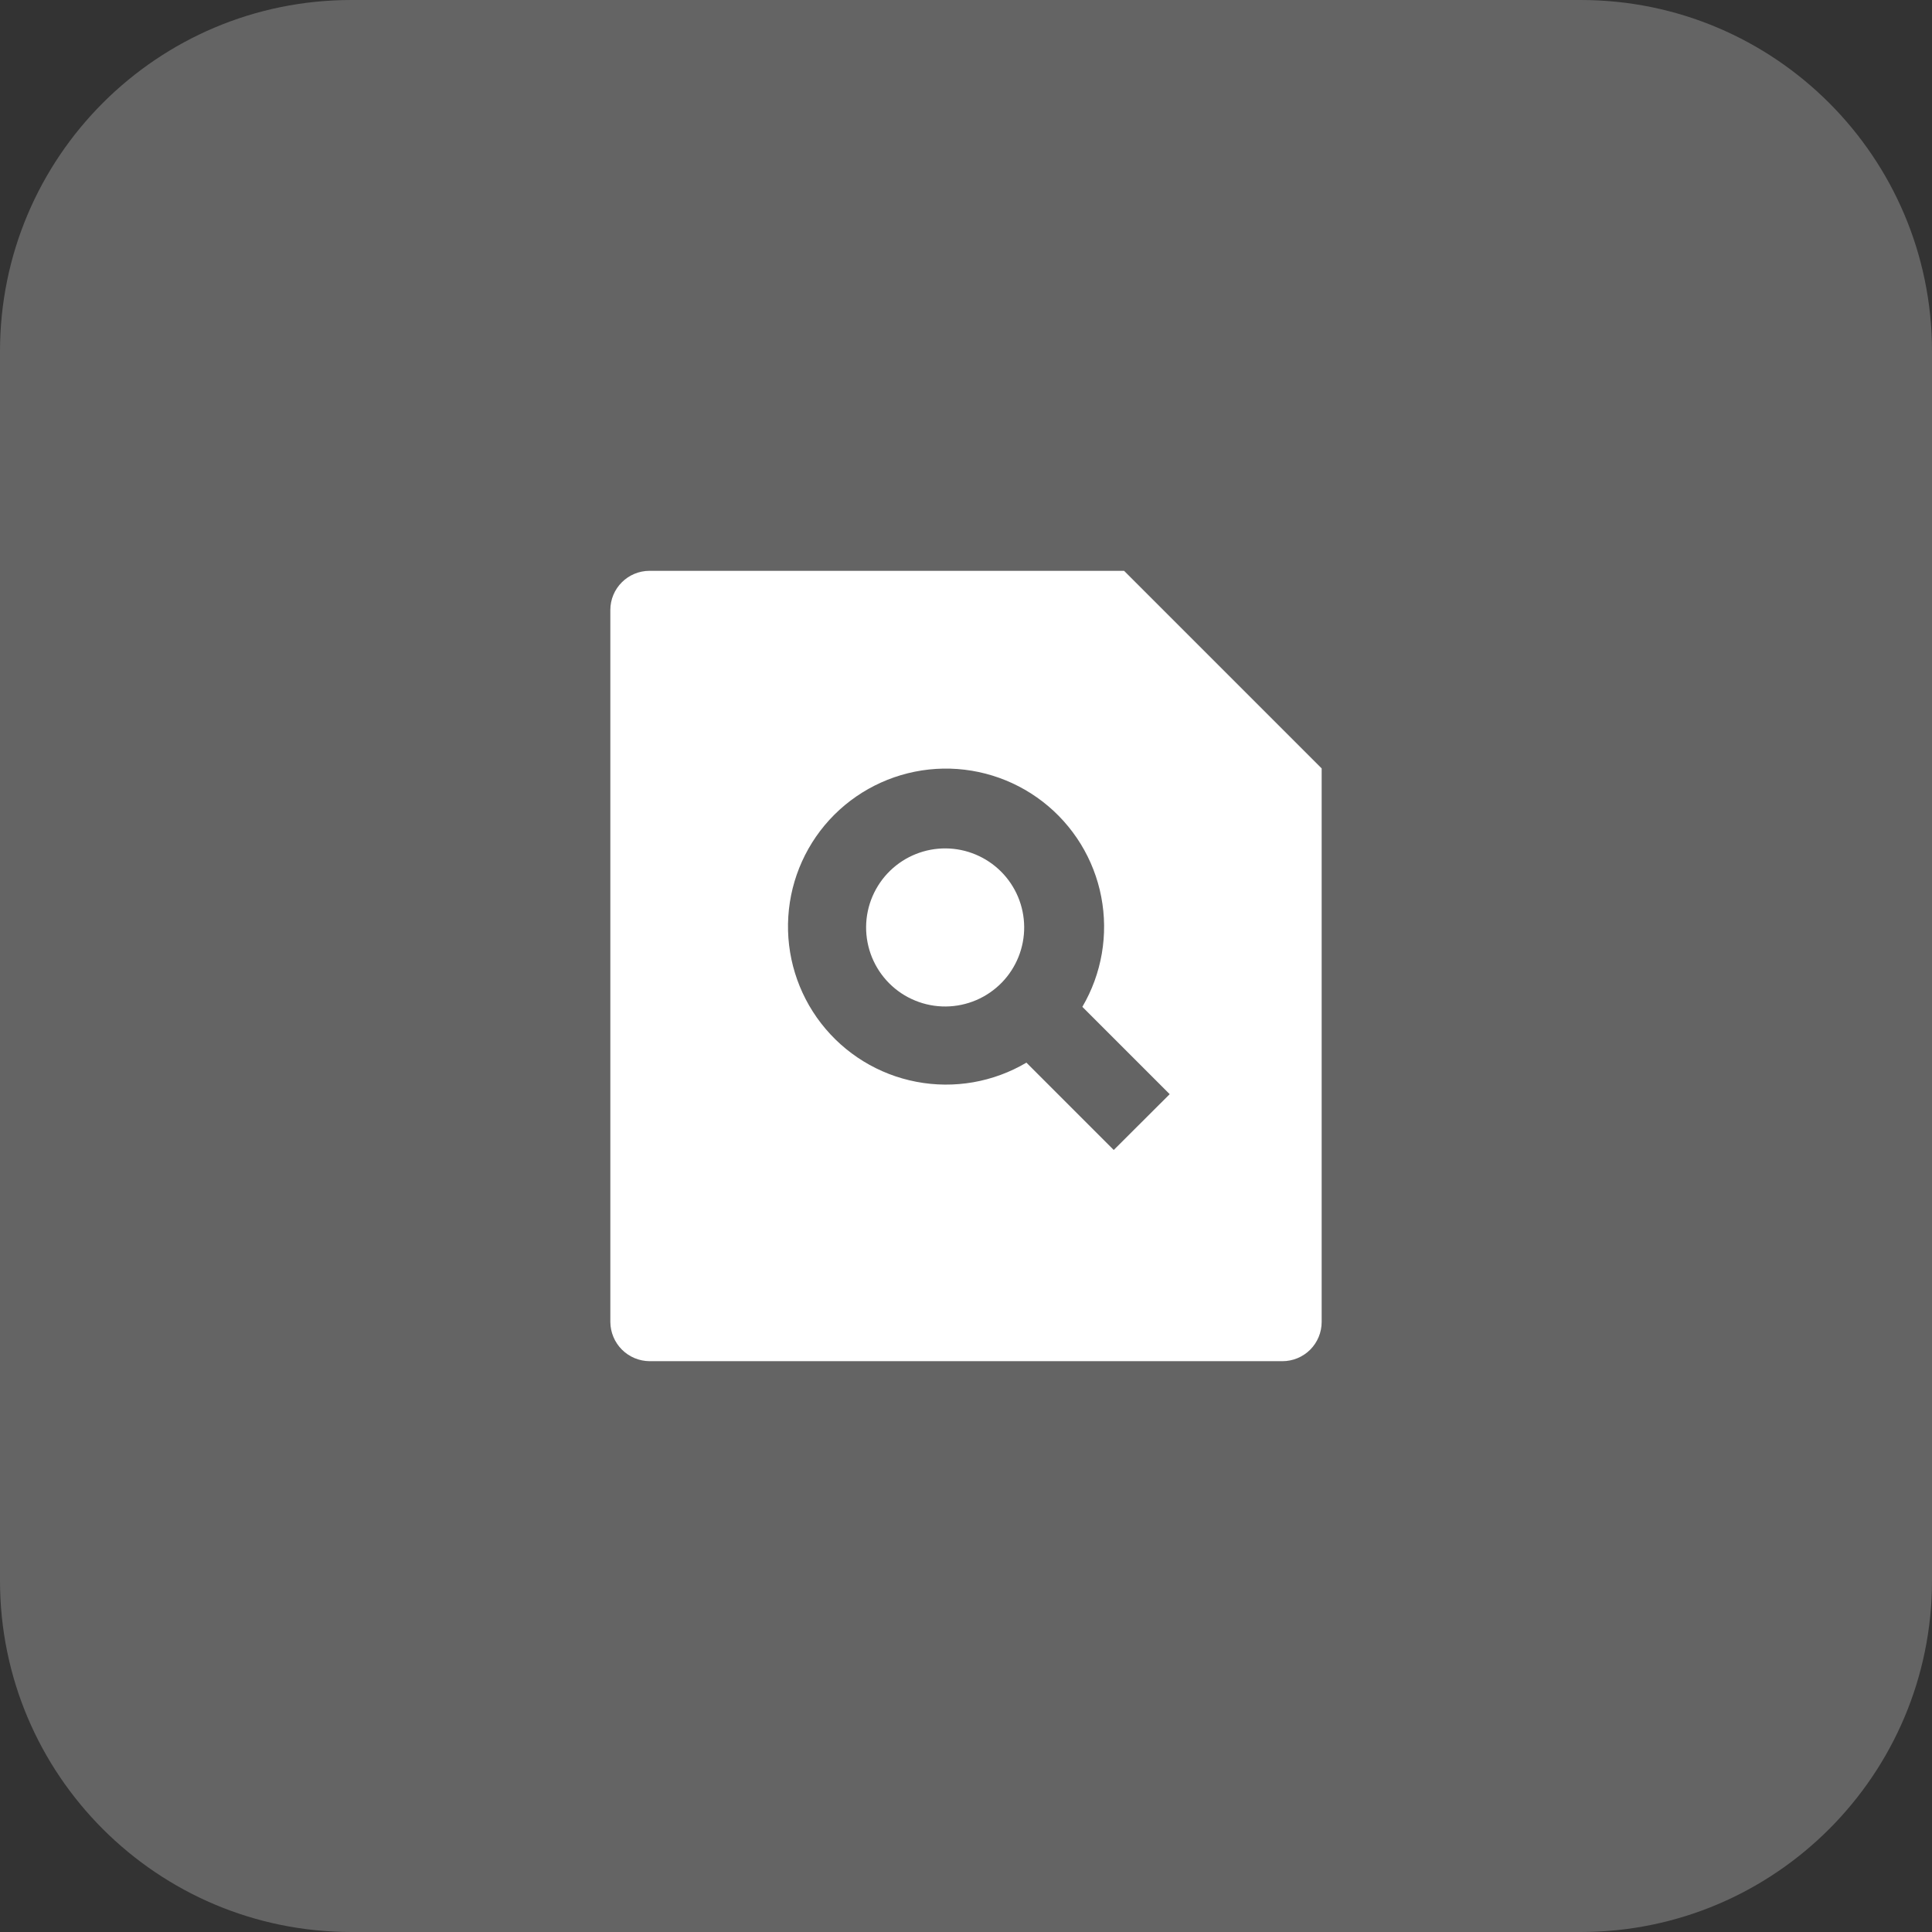
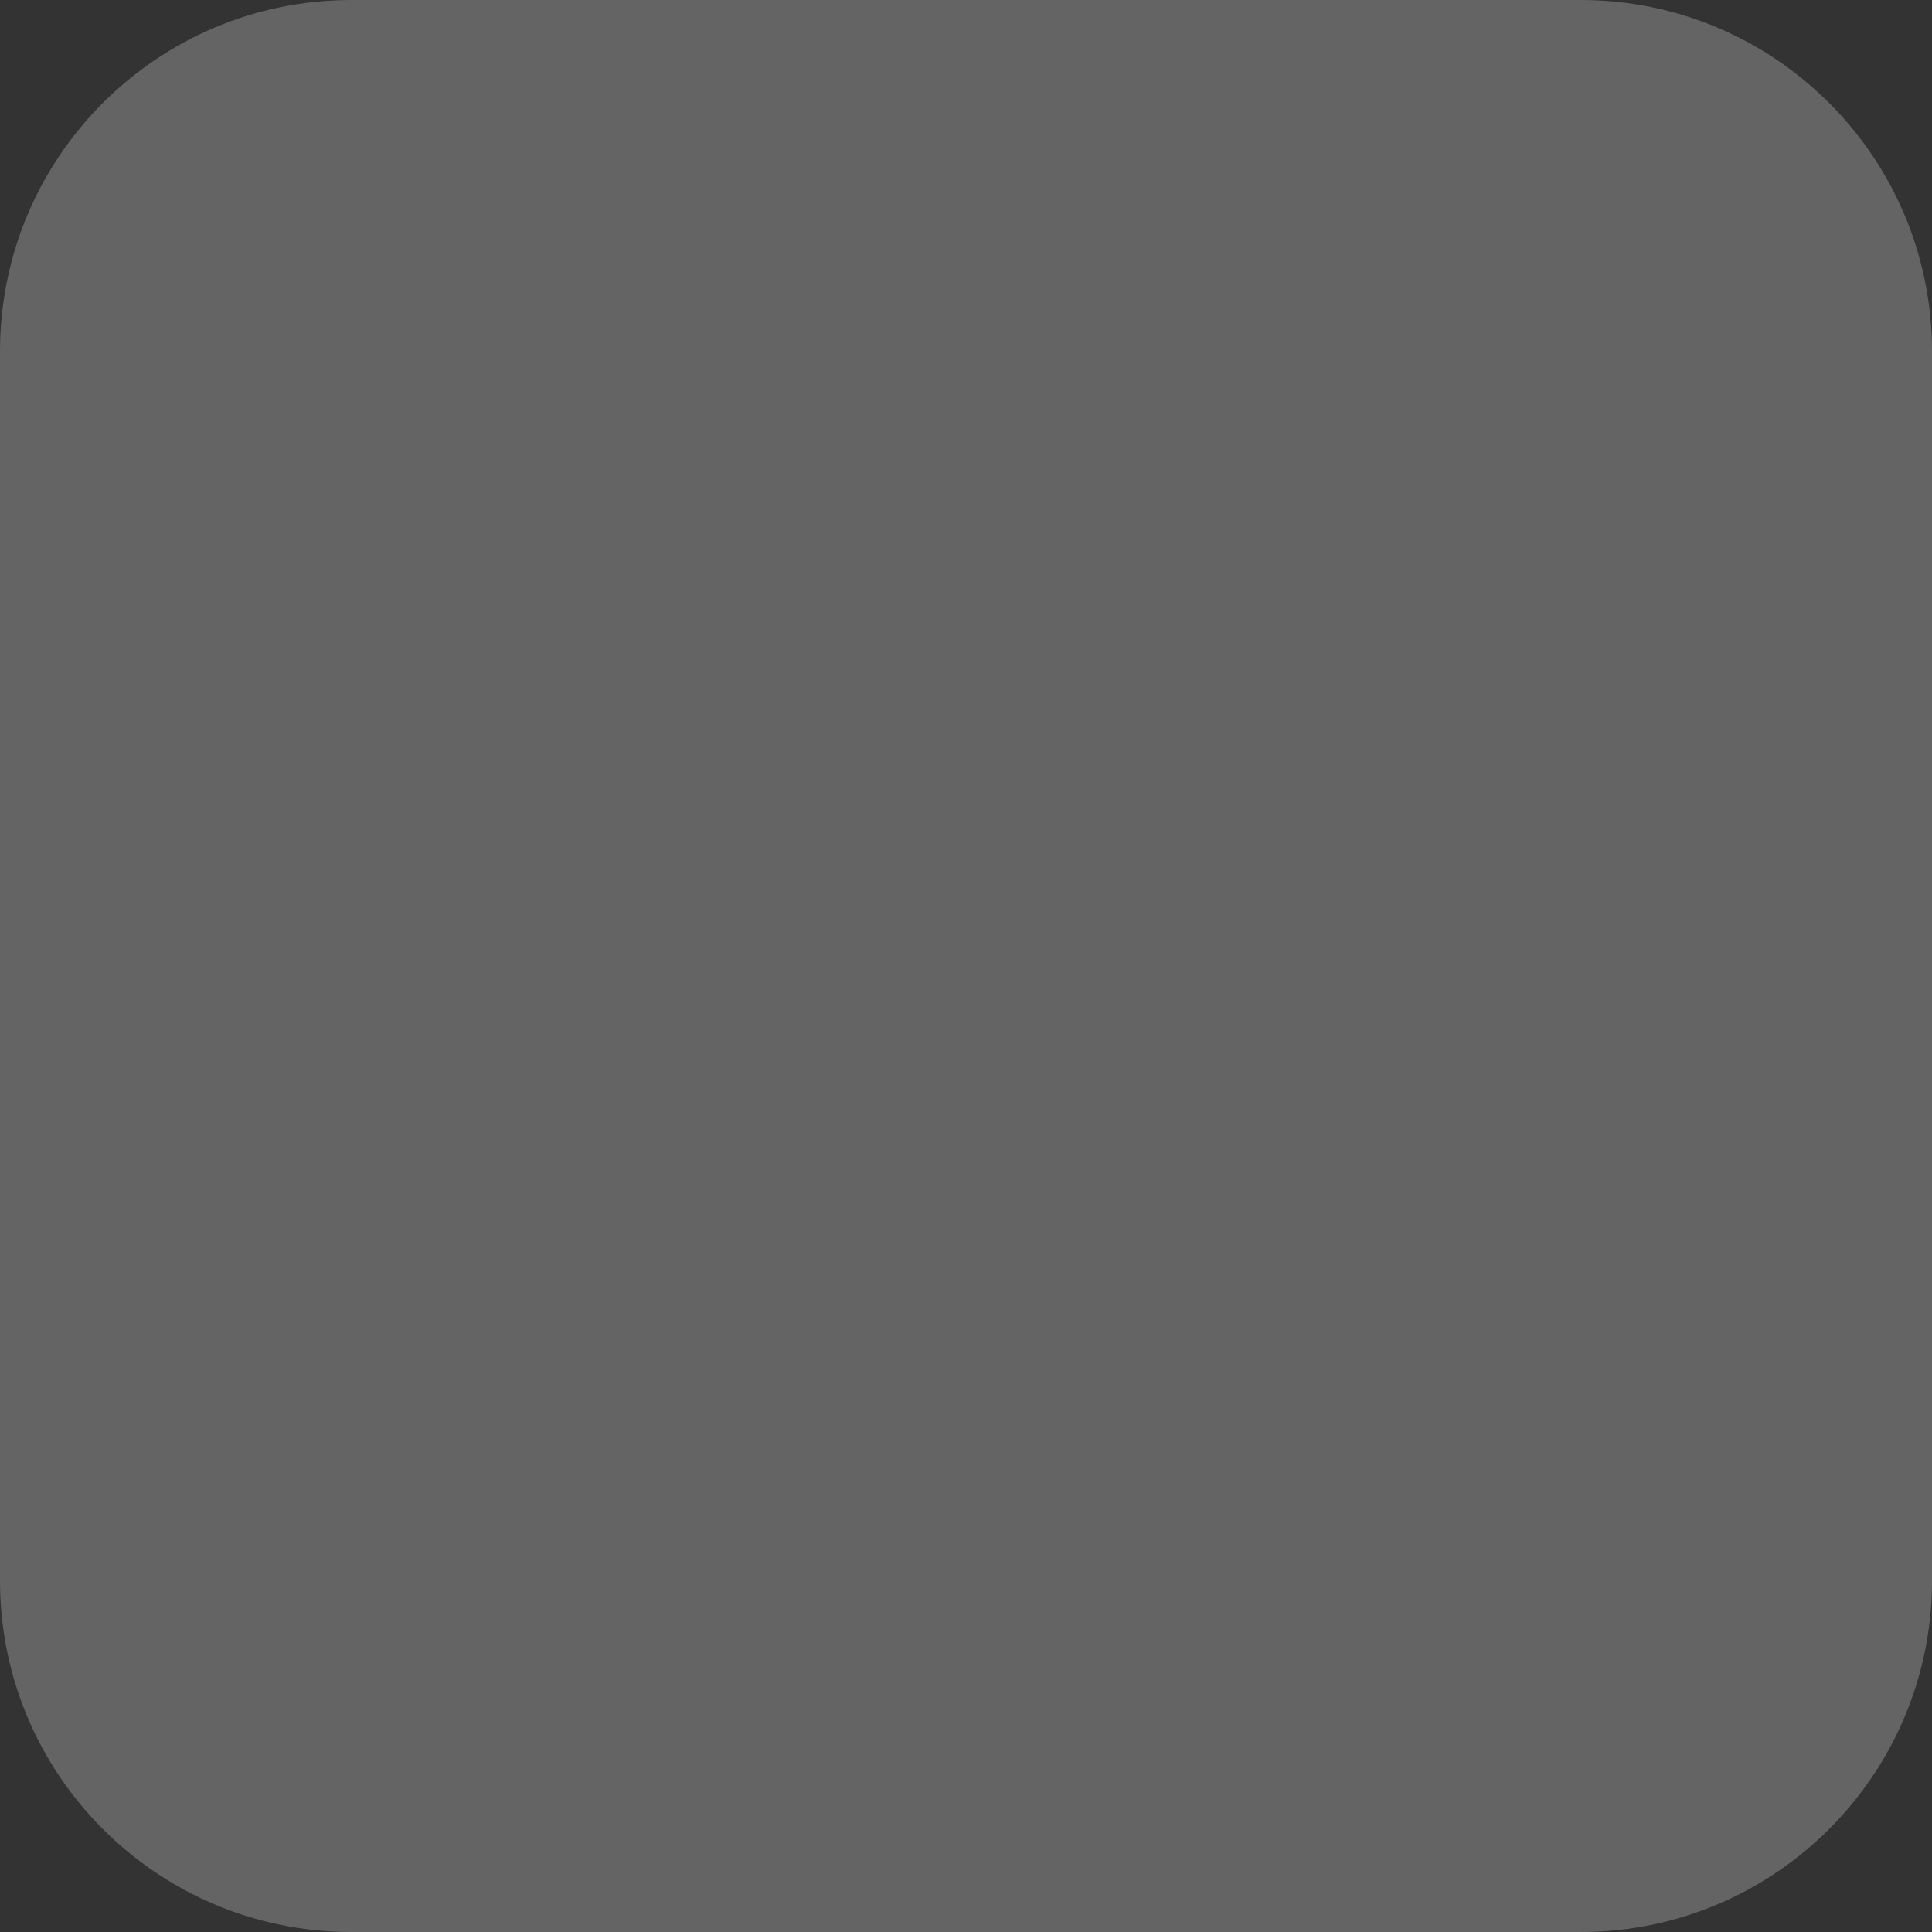
<svg xmlns="http://www.w3.org/2000/svg" width="44" height="44" viewBox="0 0 44 44" fill="none">
  <rect x="0" y="0" width="44" height="44" fill="#333333" stroke="none" />
  <path d="M0 8C0 3.582 3.582 0 8 0H36C40.418 0 44 3.582 44 8V36C44 40.418 40.418 44 36 44H8C3.582 44 0 40.418 0 36V8Z" fill="white" fill-opacity="0.24" />
-   <path d="M25.6 13L30.1 17.5V30.107C30.1 30.344 30.006 30.571 29.838 30.739C29.67 30.906 29.443 31 29.206 31H14.794C14.557 30.998 14.331 30.904 14.164 30.737C13.997 30.57 13.902 30.344 13.9 30.107V13.893C13.9 13.4 14.3 13 14.794 13H25.6ZM23.376 24.201L25.365 26.19L26.639 24.919L24.65 22.93C25.093 22.175 25.246 21.284 25.08 20.424C24.915 19.565 24.441 18.795 23.749 18.259C23.057 17.723 22.193 17.457 21.319 17.511C20.445 17.566 19.621 17.937 19.001 18.555C18.381 19.174 18.008 19.999 17.953 20.874C17.898 21.748 18.163 22.613 18.7 23.306C19.237 23.999 20.008 24.473 20.869 24.637C21.73 24.802 22.621 24.647 23.376 24.201V24.201ZM22.82 22.373C22.654 22.544 22.455 22.682 22.236 22.776C22.016 22.87 21.78 22.92 21.541 22.922C21.302 22.924 21.065 22.879 20.844 22.788C20.622 22.698 20.421 22.564 20.252 22.395C20.083 22.226 19.95 22.025 19.859 21.804C19.769 21.582 19.723 21.346 19.725 21.107C19.727 20.867 19.777 20.631 19.871 20.412C19.966 20.192 20.103 19.993 20.275 19.827C20.614 19.5 21.069 19.318 21.541 19.322C22.013 19.326 22.464 19.516 22.798 19.849C23.132 20.183 23.321 20.634 23.325 21.107C23.329 21.578 23.148 22.033 22.82 22.373Z" fill="white" />
</svg>